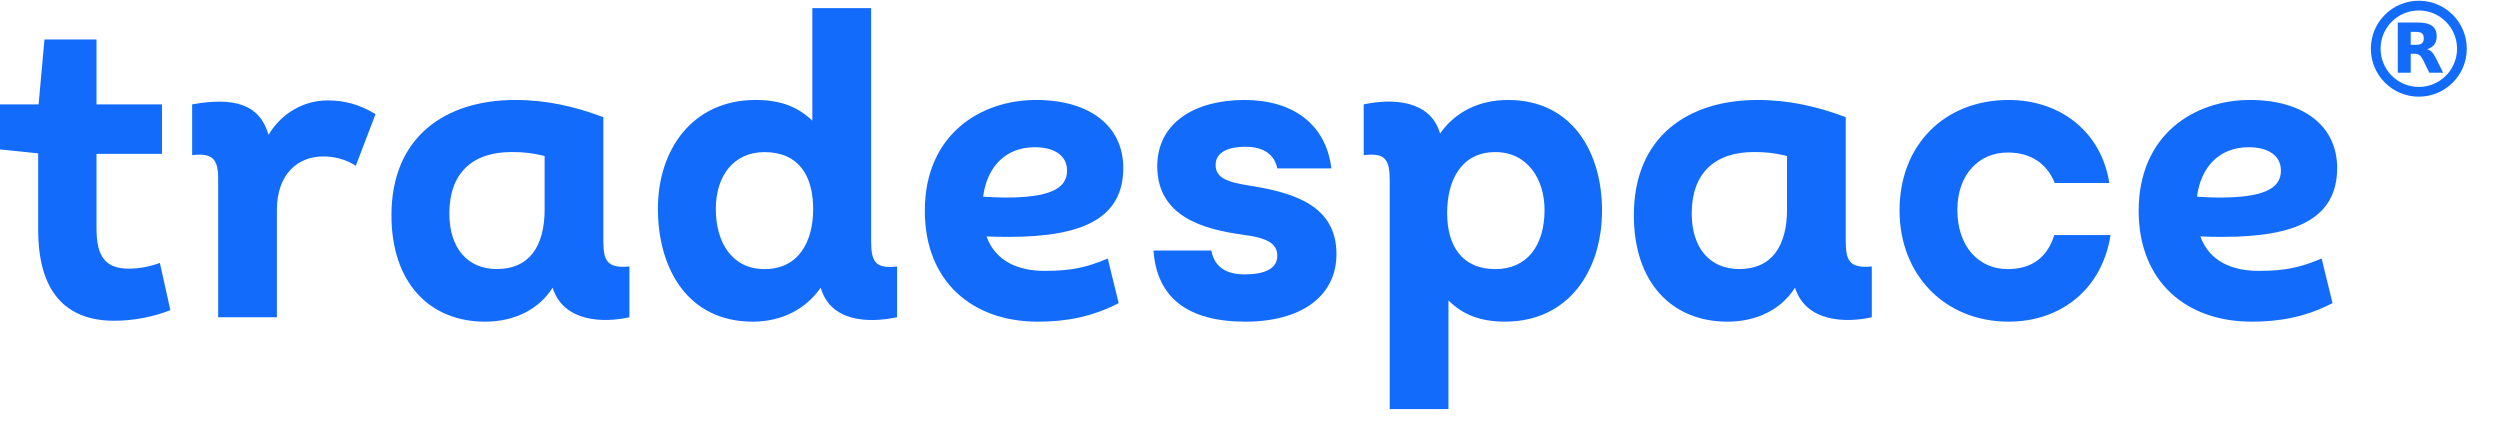
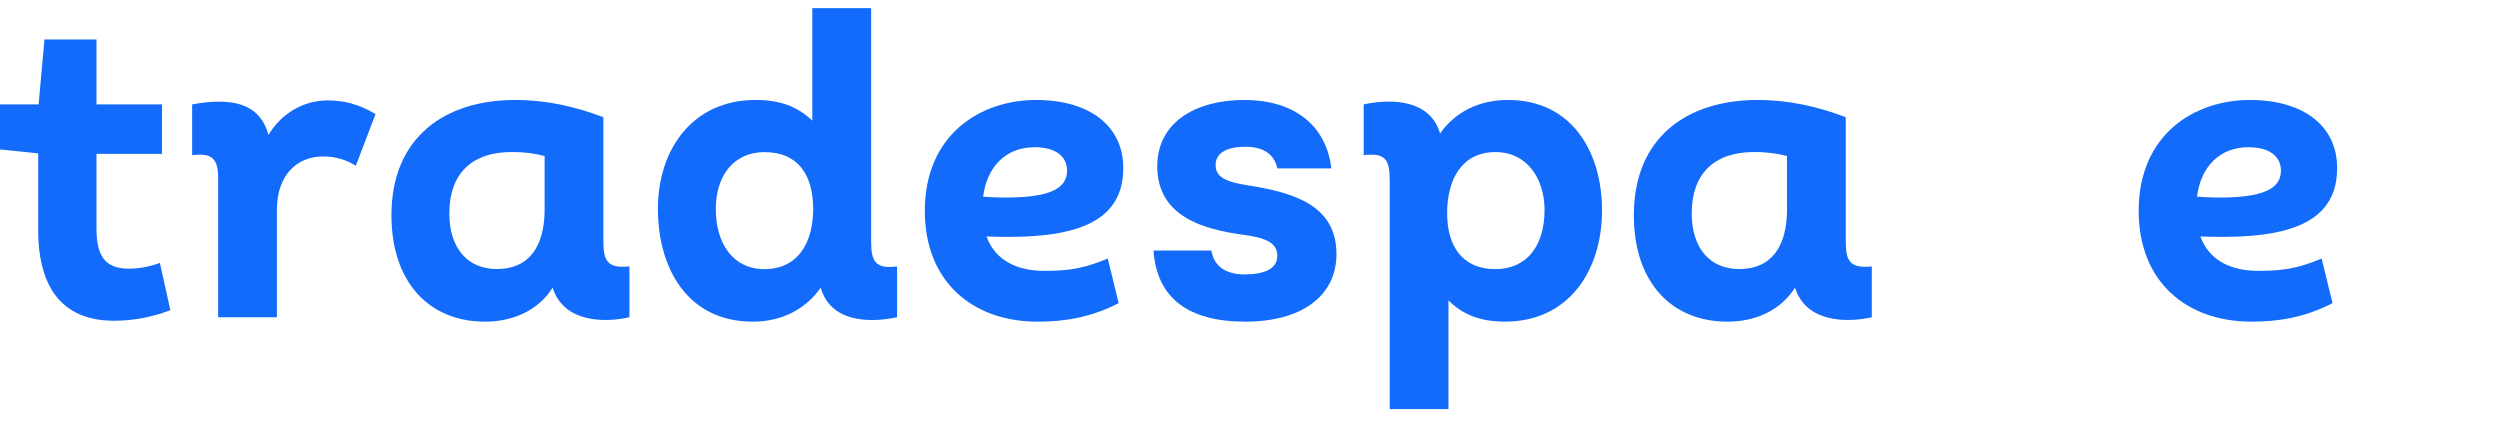
<svg xmlns="http://www.w3.org/2000/svg" width="154" height="26" viewBox="0 0 154 26" fill="none">
  <path d="M10.494 19.105C9.385 19.536 8.212 19.757 7.03 19.758C4.11 19.758 2.352 18.044 2.352 14.154V9.449L0 9.205V6.43H2.378L2.74 2.431H5.945V6.43H9.978V9.477H5.945V14.074C5.945 15.761 6.462 16.55 7.935 16.55C8.587 16.545 9.234 16.425 9.848 16.196L10.494 19.105Z" fill="#126BFB" />
  <path d="M23.133 7.029L21.918 10.211C21.302 9.821 20.593 9.623 19.874 9.64C18.375 9.64 17.057 10.701 17.057 12.931V19.545H13.438V10.946C13.438 9.695 12.973 9.422 11.836 9.559V6.43C14.394 5.968 16 6.403 16.54 8.308C16.926 7.657 17.463 7.121 18.101 6.75C18.738 6.378 19.456 6.184 20.184 6.186C21.169 6.186 22.099 6.403 23.133 7.029Z" fill="#126BFB" />
  <path d="M38.772 16.413V19.542C37.221 19.895 34.714 19.868 34.042 17.719C33.188 19.079 31.664 19.814 29.878 19.814C26.466 19.814 24.113 17.424 24.113 13.258C24.113 8.416 27.445 6.158 31.739 6.158C33.677 6.158 35.435 6.567 37.166 7.219V14.836C37.169 16.032 37.376 16.55 38.772 16.413ZM33.548 12.877V9.61C32.88 9.437 32.193 9.355 31.504 9.366C29.126 9.366 27.679 10.641 27.679 13.147C27.679 15.299 28.815 16.573 30.599 16.573C32.569 16.577 33.55 15.217 33.55 12.877H33.548Z" fill="#126BFB" />
  <path d="M55.26 16.413V19.542C53.451 19.922 51.151 19.814 50.556 17.719C49.649 19.025 48.178 19.814 46.369 19.814C42.362 19.814 40.527 16.547 40.527 12.85C40.527 9.259 42.621 6.157 46.55 6.157C48.049 6.157 49.135 6.566 50.039 7.432V0.5H53.661V14.836C53.661 16.114 53.916 16.577 55.26 16.413ZM50.091 12.877C50.091 10.806 49.182 9.371 47.093 9.371C45.205 9.371 44.094 10.813 44.094 12.877C44.094 14.942 45.102 16.577 47.093 16.577C49.212 16.577 50.091 14.863 50.091 12.877Z" fill="#126BFB" />
  <path d="M68.238 15.924L68.91 18.671C67.23 19.542 65.628 19.814 63.922 19.814C59.89 19.814 56.969 17.338 56.969 12.986C56.969 8.28 60.406 6.158 63.818 6.158C67.127 6.158 69.194 7.763 69.194 10.347C69.194 13.476 66.635 14.591 62.163 14.591C61.724 14.591 61.258 14.591 60.767 14.564C61.336 16.114 62.732 16.686 64.36 16.686C66.015 16.686 66.946 16.468 68.238 15.924ZM60.561 12.116C61.053 12.143 61.492 12.17 61.906 12.17C64.593 12.17 65.731 11.653 65.731 10.511C65.731 9.586 64.955 9.069 63.741 9.069C61.931 9.069 60.794 10.293 60.561 12.116Z" fill="#126BFB" />
  <path d="M71.055 15.434H74.621C74.802 16.47 75.578 16.903 76.665 16.903C77.906 16.903 78.682 16.55 78.682 15.761C78.682 14.972 78.01 14.645 76.537 14.455C74.181 14.129 71.287 13.368 71.287 10.239C71.287 7.573 73.588 6.158 76.662 6.158C79.583 6.158 81.677 7.6 82.013 10.374H78.682C78.501 9.504 77.829 9.042 76.718 9.042C75.4 9.042 74.882 9.532 74.882 10.157C74.882 10.973 75.606 11.218 76.976 11.436C79.716 11.871 82.326 12.66 82.326 15.652C82.326 18.264 80.131 19.814 76.718 19.814C73.174 19.814 71.261 18.345 71.055 15.434Z" fill="#126BFB" />
  <path d="M98.685 12.959C98.685 16.686 96.617 19.812 92.714 19.812C91.215 19.812 90.129 19.404 89.225 18.506V25.199H85.607V11.137C85.607 9.831 85.348 9.396 84.004 9.559V6.43C85.788 6.05 88.113 6.158 88.709 8.226C89.612 6.92 91.086 6.158 92.895 6.158C96.876 6.158 98.685 9.422 98.685 12.959ZM95.144 12.931C95.144 11.028 94.085 9.368 92.116 9.368C90.049 9.368 89.144 11.055 89.144 13.122C89.144 15.135 90.052 16.577 92.116 16.577C94.059 16.577 95.144 15.135 95.144 12.931Z" fill="#126BFB" />
  <path d="M115.303 16.413V19.542C113.752 19.895 111.245 19.868 110.573 17.719C109.72 19.079 108.195 19.814 106.409 19.814C102.997 19.814 100.645 17.424 100.645 13.258C100.645 8.416 103.976 6.158 108.27 6.158C110.208 6.158 111.966 6.567 113.698 7.219V14.836C113.699 16.032 113.907 16.55 115.303 16.413ZM110.079 12.877V9.61C109.411 9.437 108.724 9.355 108.035 9.366C105.657 9.366 104.21 10.641 104.21 13.147C104.21 15.299 105.346 16.573 107.131 16.573C109.1 16.577 110.082 15.217 110.082 12.877H110.079Z" fill="#126BFB" />
-   <path d="M117.012 12.959C117.012 8.906 119.803 6.158 123.732 6.158C126.911 6.158 129.444 8.117 129.935 11.273H126.572C126.107 10.103 125.125 9.395 123.677 9.395C121.893 9.395 120.573 10.755 120.573 12.931C120.573 15.162 121.865 16.577 123.677 16.577C125.228 16.577 126.132 15.788 126.546 14.482H130.009C129.492 17.801 126.96 19.814 123.726 19.814C119.829 19.814 117.012 16.957 117.012 12.959Z" fill="#126BFB" />
  <path d="M143.012 15.924L143.684 18.671C142.004 19.542 140.401 19.814 138.695 19.814C134.663 19.814 131.742 17.338 131.742 12.986C131.742 8.28 135.18 6.158 138.592 6.158C141.901 6.158 143.968 7.763 143.968 10.347C143.968 13.476 141.409 14.591 136.937 14.591C136.497 14.591 136.029 14.591 135.541 14.564C136.11 16.114 137.51 16.686 139.134 16.686C140.789 16.686 141.72 16.468 143.012 15.924ZM135.335 12.116C135.827 12.143 136.266 12.17 136.679 12.17C139.368 12.17 140.505 11.653 140.505 10.511C140.505 9.586 139.73 9.069 138.514 9.069C136.705 9.069 135.568 10.293 135.335 12.116Z" fill="#126BFB" />
  <g clip-path="url(#clip0_7025_4321)">
    <path d="M148.999 5.655C150.465 5.655 151.654 4.466 151.654 3C151.654 1.534 150.465 0.345 148.999 0.345C147.532 0.345 146.344 1.534 146.344 3C146.344 4.466 147.532 5.655 148.999 5.655Z" stroke="#126BFB" stroke-width="0.6" />
    <path d="M148.837 2.76C149.002 2.76 149.122 2.727 149.194 2.664C149.266 2.604 149.305 2.502 149.305 2.358C149.305 2.217 149.266 2.118 149.194 2.055C149.122 1.995 149.002 1.965 148.837 1.965H148.501V2.76H148.837ZM148.501 3.309V4.479H147.703V1.386H148.921C149.329 1.386 149.626 1.455 149.815 1.593C150.007 1.728 150.1 1.944 150.1 2.241C150.1 2.445 150.052 2.613 149.953 2.745C149.854 2.874 149.707 2.973 149.506 3.033C149.617 3.06 149.713 3.117 149.8 3.204C149.887 3.291 149.974 3.423 150.061 3.603L150.496 4.479H149.647L149.269 3.711C149.194 3.558 149.116 3.45 149.038 3.396C148.96 3.339 148.855 3.309 148.726 3.309H148.501Z" fill="#126BFB" />
  </g>
  <defs>
    <clipPath id="clip0_7025_4321">
-       <rect width="6" height="6" fill="white" transform="translate(146)" />
-     </clipPath>
+       </clipPath>
  </defs>
</svg>